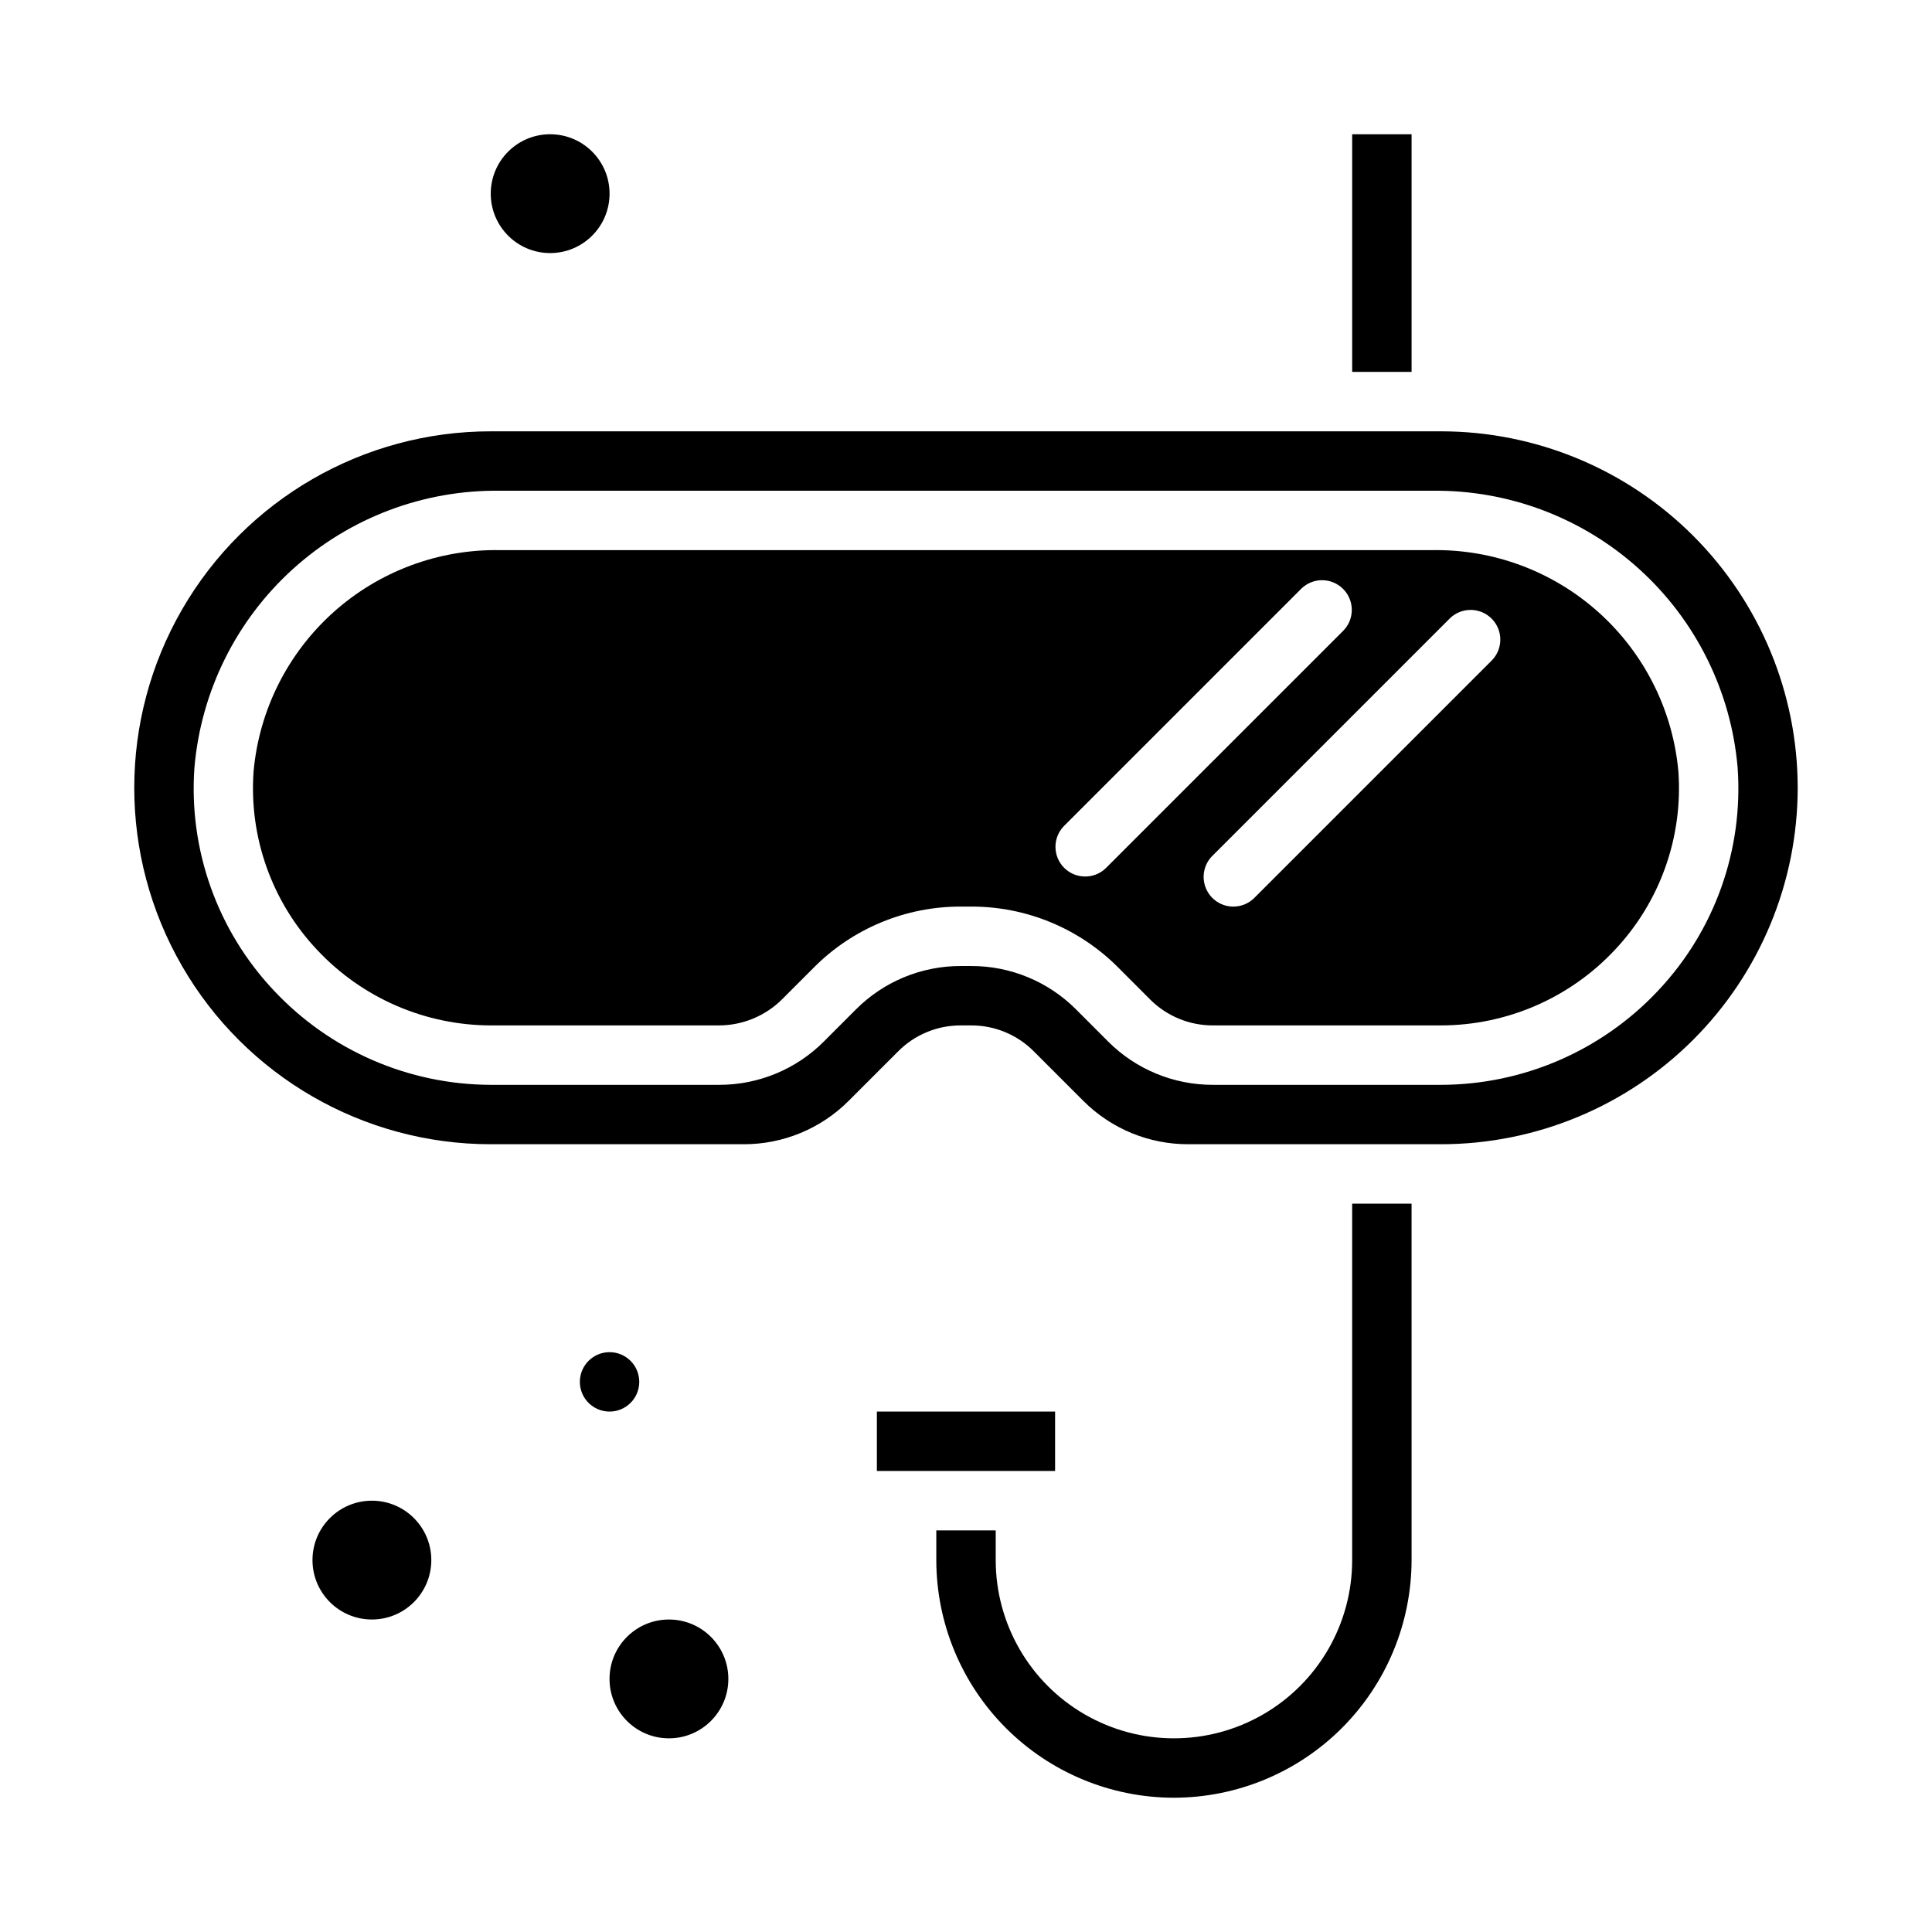
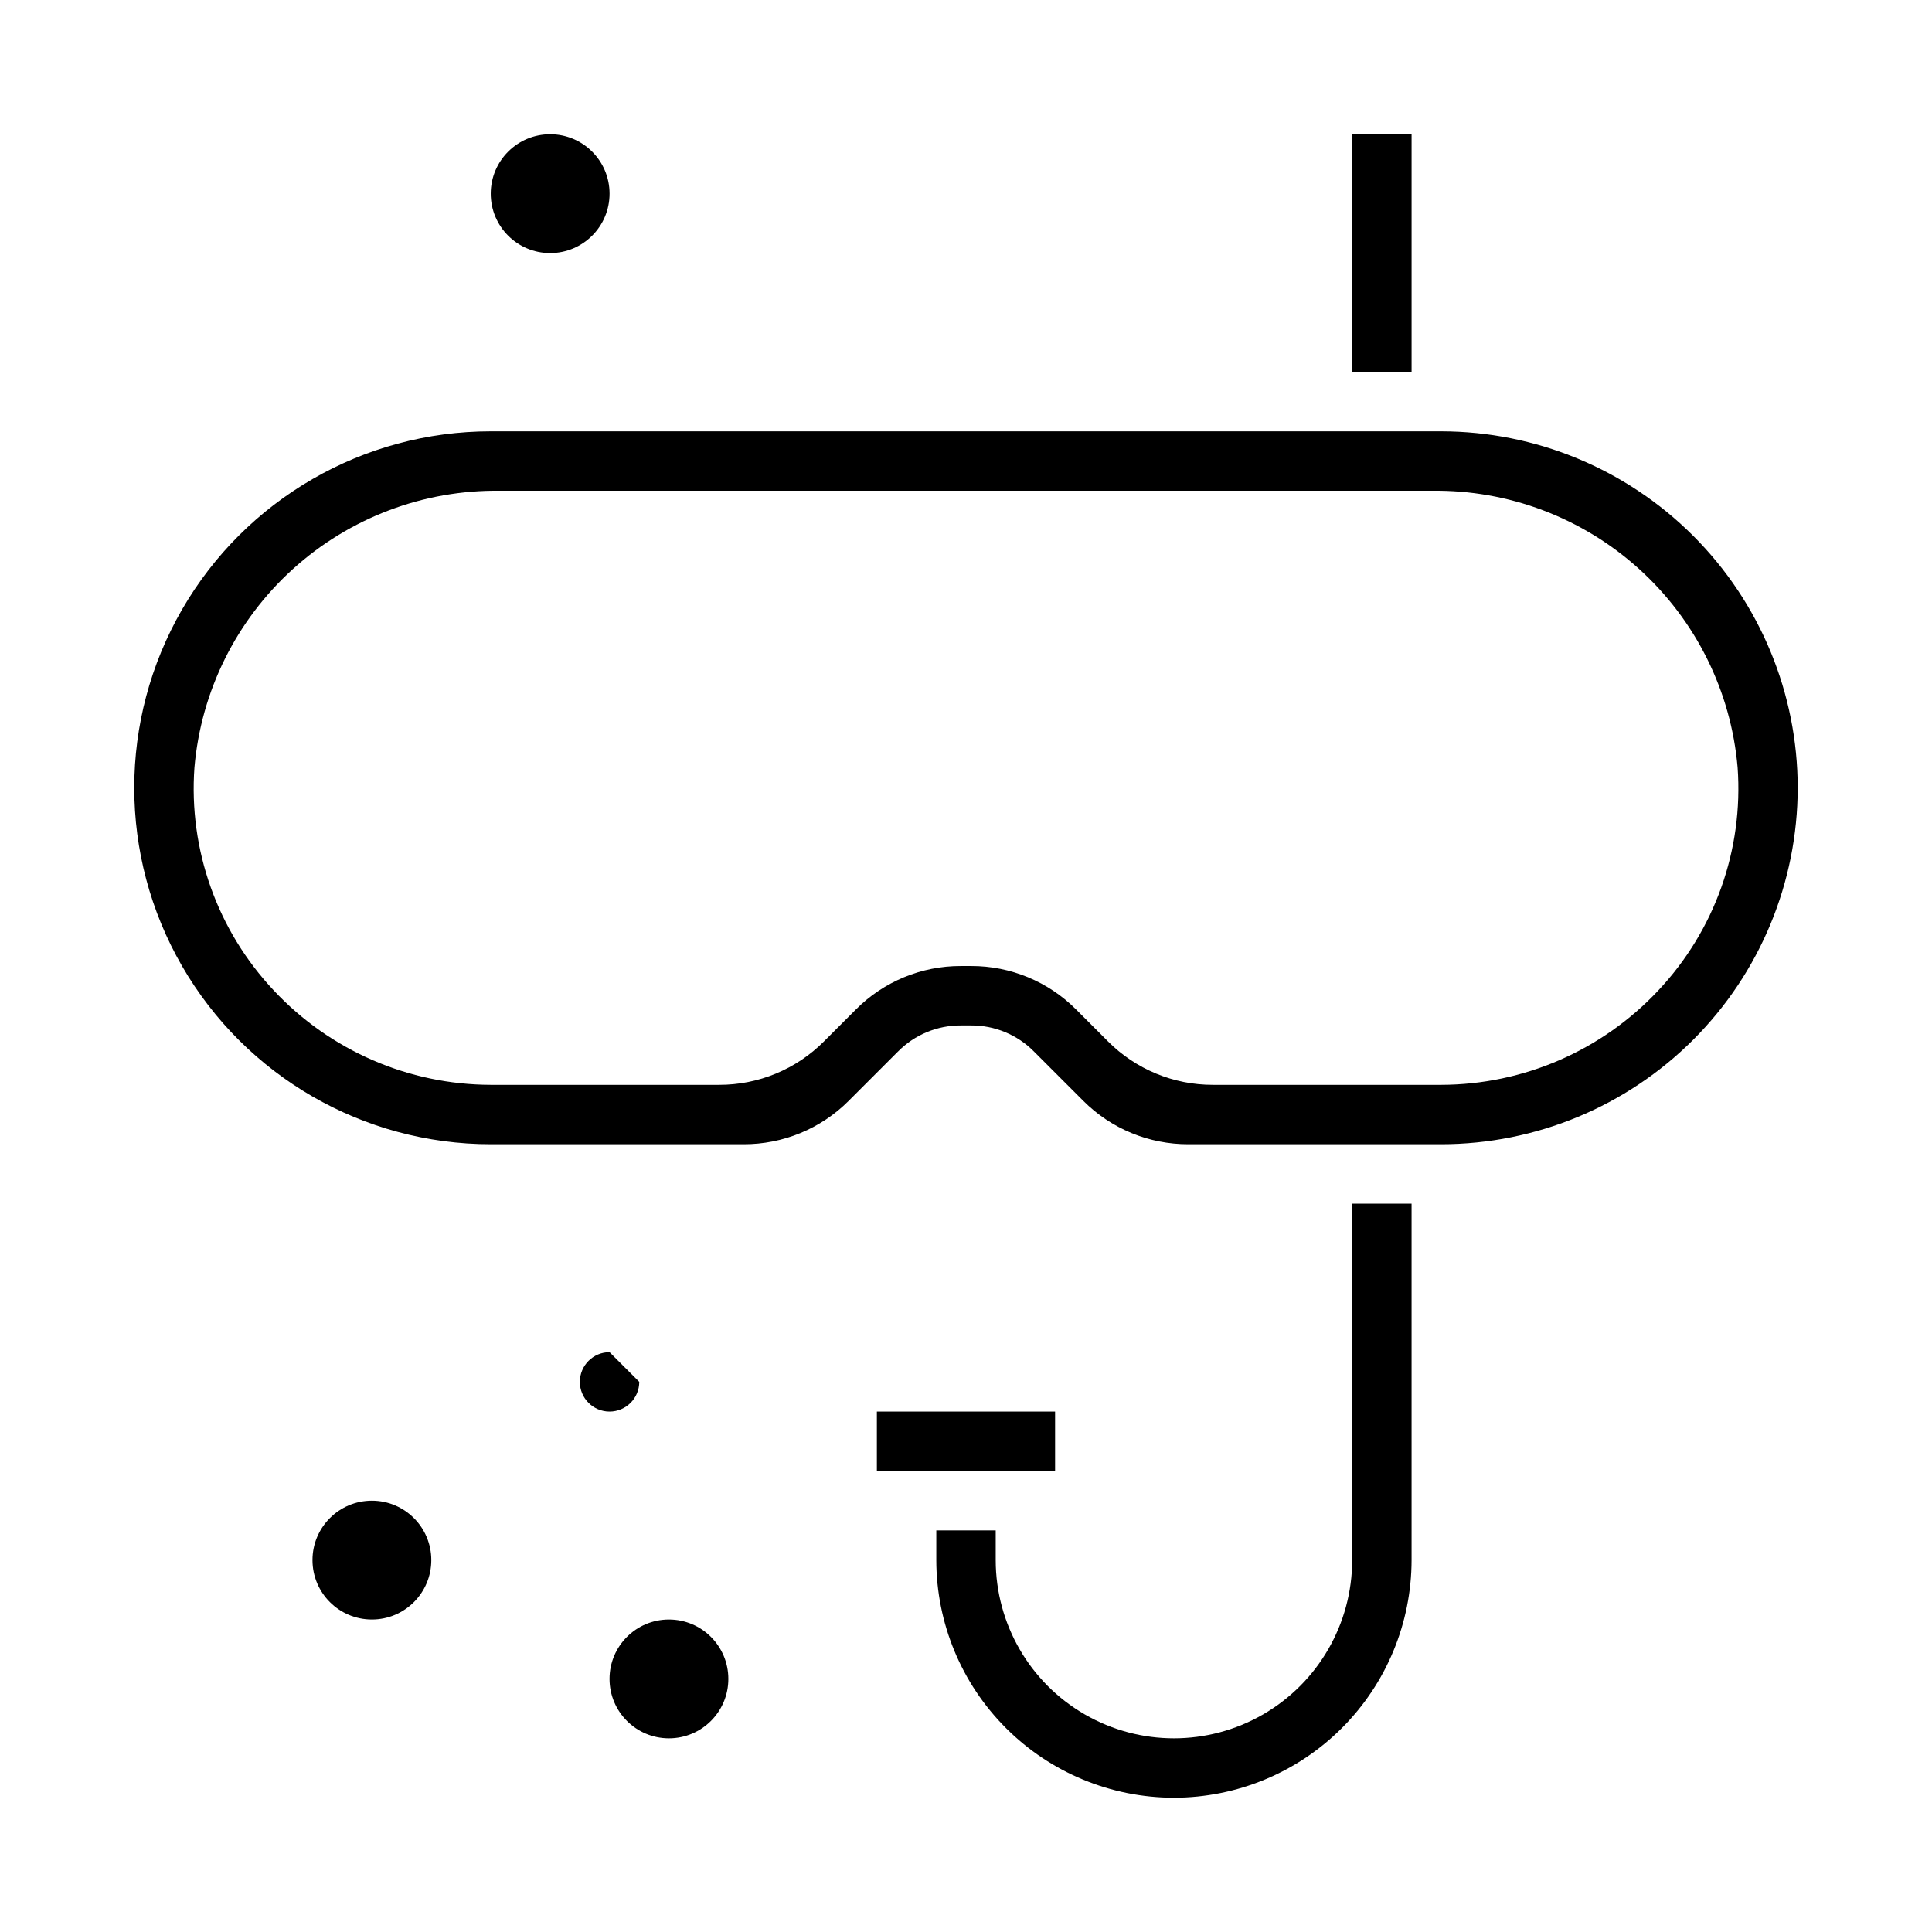
<svg xmlns="http://www.w3.org/2000/svg" fill="#000000" width="800px" height="800px" version="1.1" viewBox="144 144 512 512">
  <g>
-     <path d="m313.41 510.21c0 4.348-3.523 7.871-7.871 7.871s-7.871-3.523-7.871-7.871c0-4.348 3.523-7.871 7.871-7.871s7.871 3.523 7.871 7.871" />
+     <path d="m313.41 510.21c0 4.348-3.523 7.871-7.871 7.871s-7.871-3.523-7.871-7.871c0-4.348 3.523-7.871 7.871-7.871" />
    <path d="m305.54 195.32c0 8.695-7.051 15.746-15.746 15.746-8.695 0-15.742-7.051-15.742-15.746 0-8.695 7.047-15.742 15.742-15.742 8.695 0 15.746 7.047 15.746 15.742" />
    <path d="m258.3 557.44c0 8.695-7.047 15.746-15.742 15.746-8.695 0-15.746-7.051-15.746-15.746s7.051-15.742 15.746-15.742c8.695 0 15.742 7.047 15.742 15.742" />
    <path d="m337.02 588.93c0 8.695-7.051 15.746-15.746 15.746-8.695 0-15.742-7.051-15.742-15.746 0-8.695 7.047-15.742 15.742-15.742 8.695 0 15.746 7.047 15.746 15.742" />
-     <path d="m571.94 395.74c11.988-12.715 18.098-29.871 16.848-47.301-1.465-16.223-9.02-31.289-21.141-42.168-12.121-10.879-27.91-16.77-44.195-16.48h-246.91c-16.285-0.289-32.078 5.602-44.199 16.48-12.121 10.879-19.676 25.945-21.141 42.168-1.25 17.43 4.859 34.586 16.848 47.301 11.918 12.73 28.566 19.969 46.004 20.004h60.504c6.258-0.016 12.258-2.5 16.695-6.91l8.43-8.438 0.004-0.004c10.312-10.363 24.344-16.176 38.965-16.137h2.715c14.621-0.035 28.648 5.773 38.961 16.137l8.422 8.43v0.004c4.418 4.445 10.434 6.938 16.703 6.918h60.504c17.434-0.039 34.074-7.277 45.988-20.004zm-134.89-21.664c-3.086 2.984-7.996 2.941-11.035-0.094-3.035-3.035-3.078-7.945-0.094-11.035l62.977-62.977c3.086-2.984 7.996-2.941 11.035 0.098 3.035 3.035 3.078 7.945 0.094 11.035zm33.797 10.18c-3.184 0-6.055-1.918-7.273-4.859-1.219-2.941-0.543-6.328 1.707-8.578l62.977-62.977c3.09-2.981 8-2.941 11.035 0.098 3.035 3.035 3.078 7.945 0.094 11.035l-62.977 62.977h0.004c-1.477 1.477-3.481 2.305-5.566 2.305z" />
    <path d="m518.08 462.98h-15.742v94.461c0 16.875-9.004 32.469-23.617 40.906s-32.617 8.438-47.23 0c-14.617-8.438-23.617-24.031-23.617-40.906v-7.871h-15.746v7.871c0.016 16.699 6.652 32.711 18.461 44.52 11.809 11.809 27.816 18.445 44.516 18.457 16.695-0.023 32.703-6.664 44.508-18.469 11.805-11.805 18.445-27.812 18.469-44.508z" />
    <path d="m376.38 518.08h47.23v15.742h-47.23z" />
    <path d="m502.34 179.58h15.742v62.977h-15.742z" />
    <path d="m620.41 352.77c-0.02-25.047-9.98-49.062-27.691-66.773-17.711-17.711-41.727-27.668-66.773-27.691h-251.9c-33.75 0-64.934 18.008-81.809 47.234-16.875 29.227-16.875 65.234 0 94.465 16.875 29.227 48.059 47.23 81.809 47.23h66.992-0.004c10.453 0.039 20.484-4.098 27.867-11.492l13.066-13.066h0.004c4.402-4.465 10.418-6.961 16.688-6.93h2.676c6.269-0.031 12.285 2.465 16.691 6.93l13.066 13.066c7.383 7.394 17.418 11.531 27.867 11.492h66.988c25.047-0.02 49.062-9.98 66.773-27.691 17.711-17.711 27.672-41.727 27.691-66.773zm-182.8 67.188-8.422-8.43c-7.367-7.402-17.387-11.551-27.828-11.523h-2.715c-10.445-0.027-20.469 4.121-27.836 11.523l-8.43 8.438c-7.367 7.406-17.387 11.555-27.828 11.527h-60.504c-21.781-0.055-42.574-9.098-57.465-24.988-14.98-15.891-22.617-37.336-21.051-59.117 1.742-20.195 11.062-38.984 26.09-52.586 15.027-13.605 34.645-21.02 54.914-20.75h246.93c20.27-0.273 39.895 7.137 54.926 20.742 15.031 13.602 24.355 32.395 26.098 52.594 1.566 21.781-6.07 43.227-21.047 59.117-14.902 15.898-35.703 24.938-57.492 24.988h-60.504c-10.445 0.023-20.469-4.129-27.836-11.535z" />
  </g>
</svg>